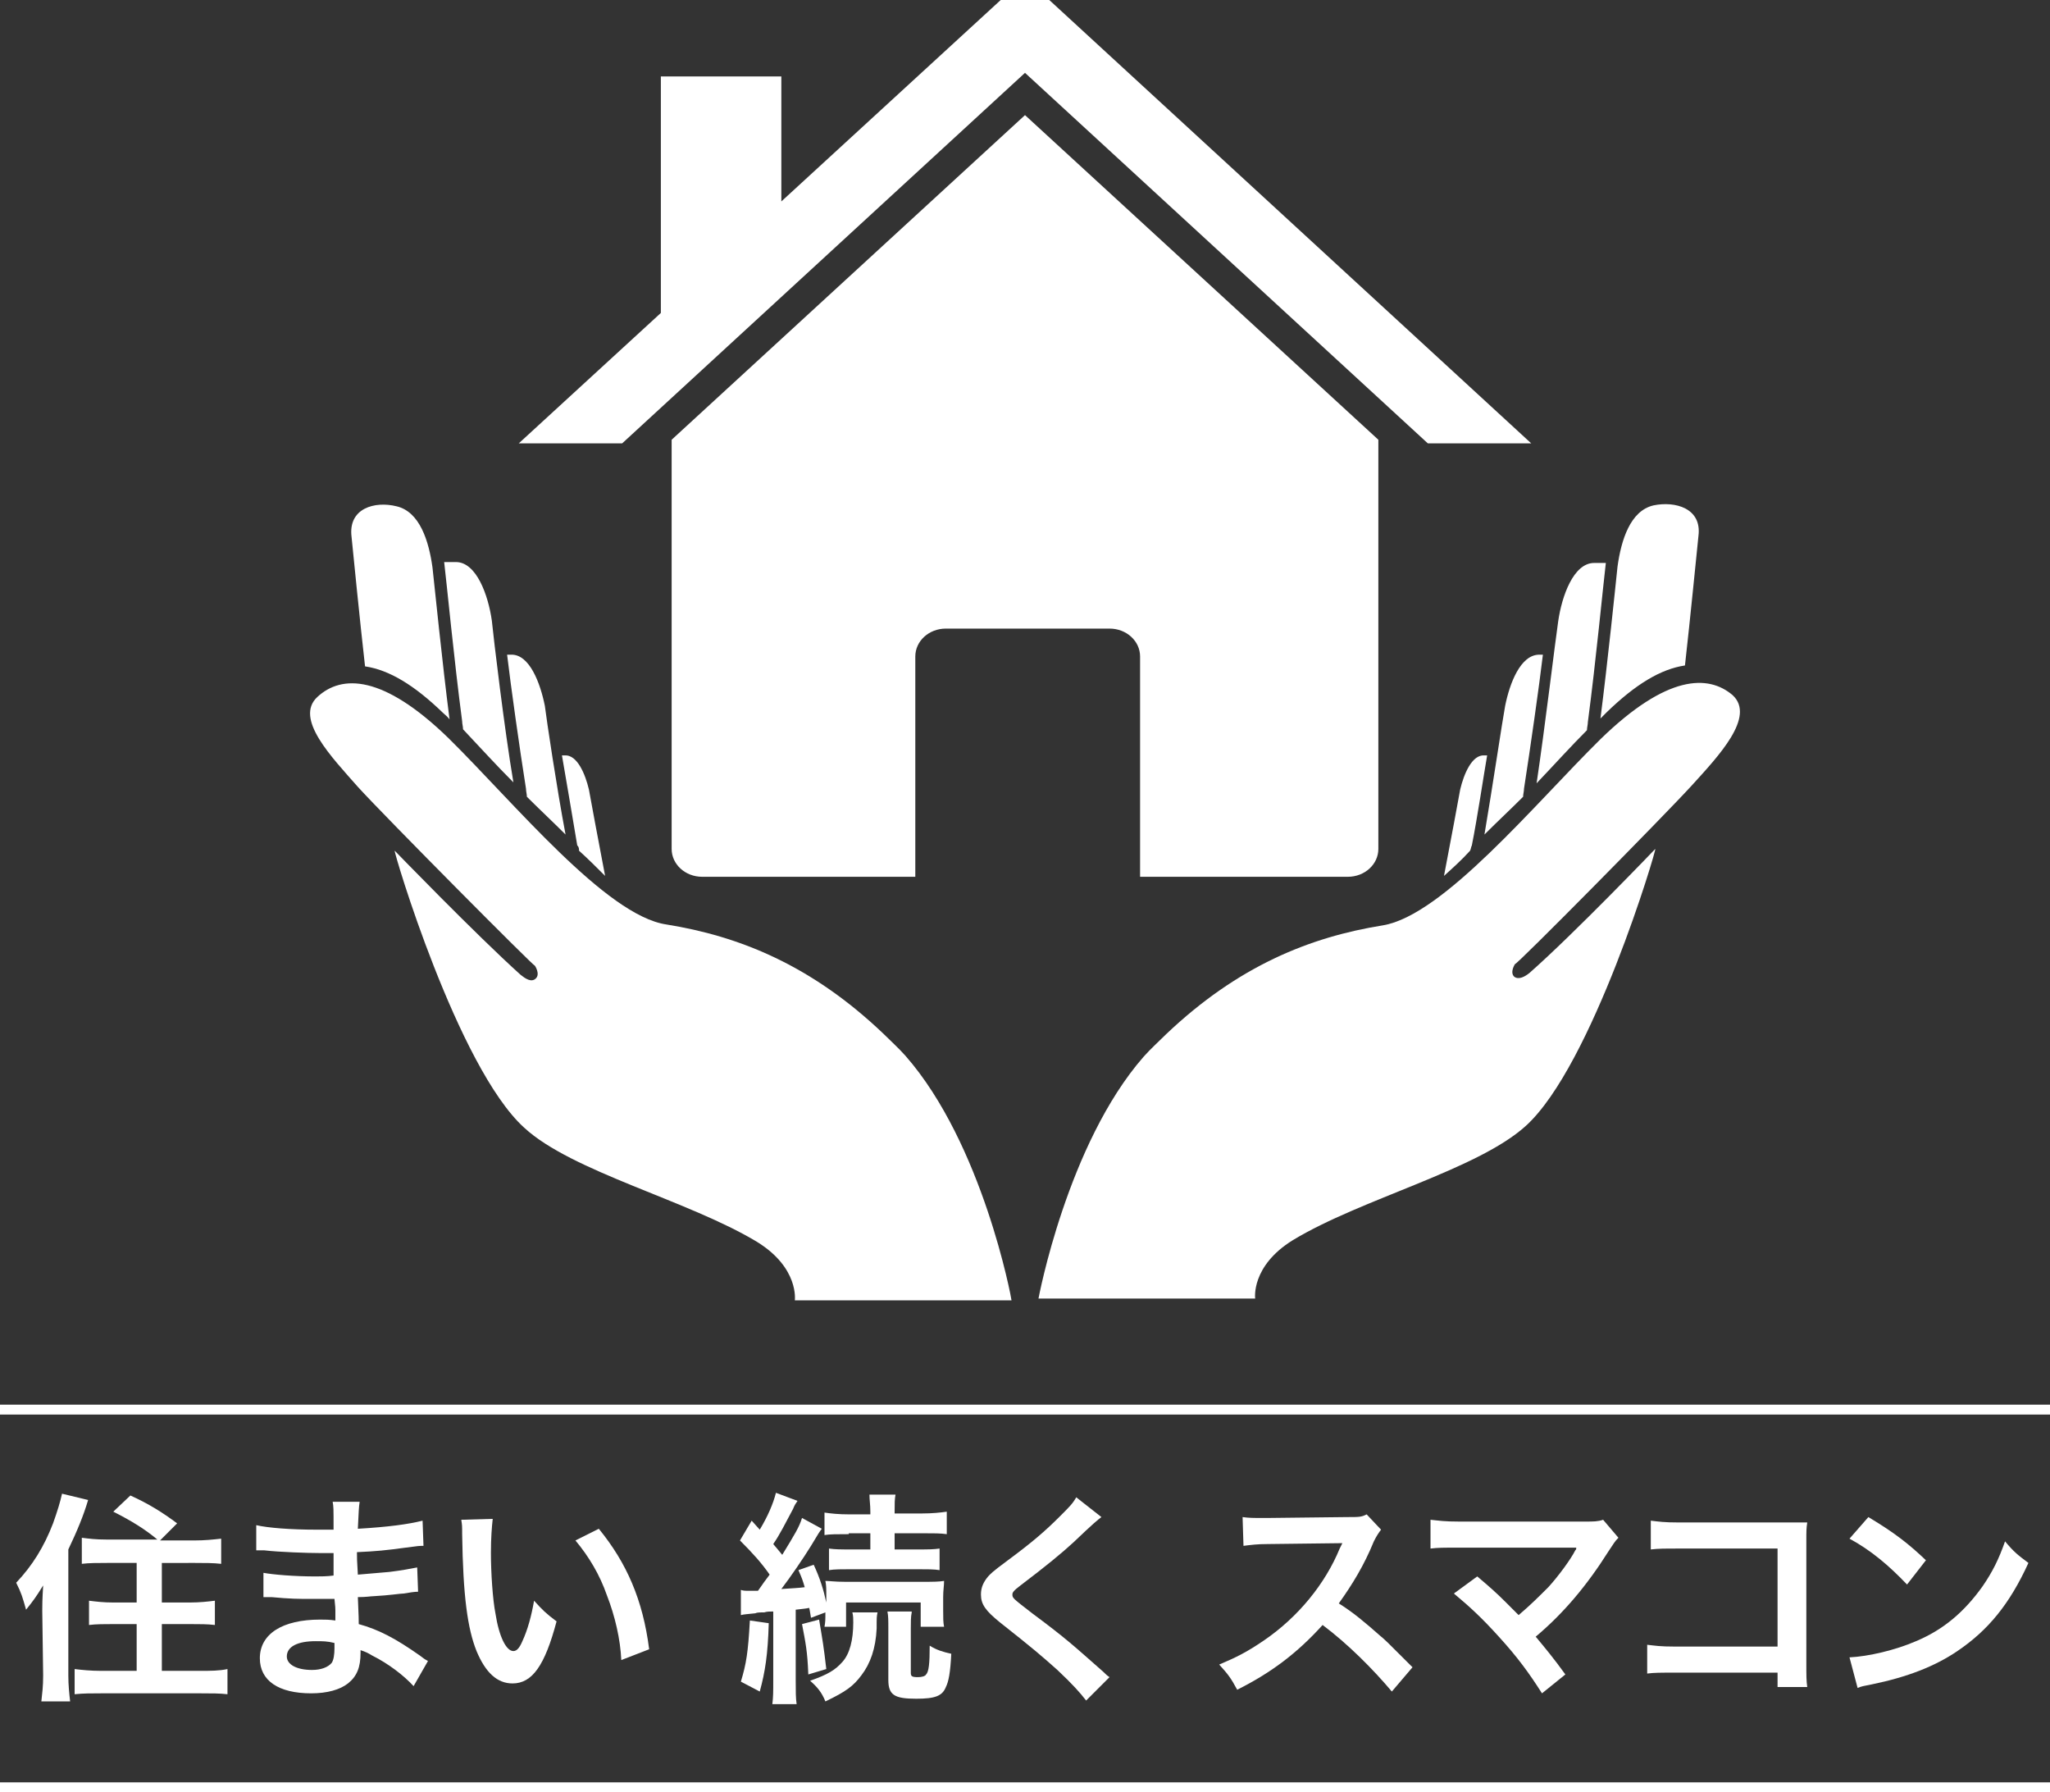
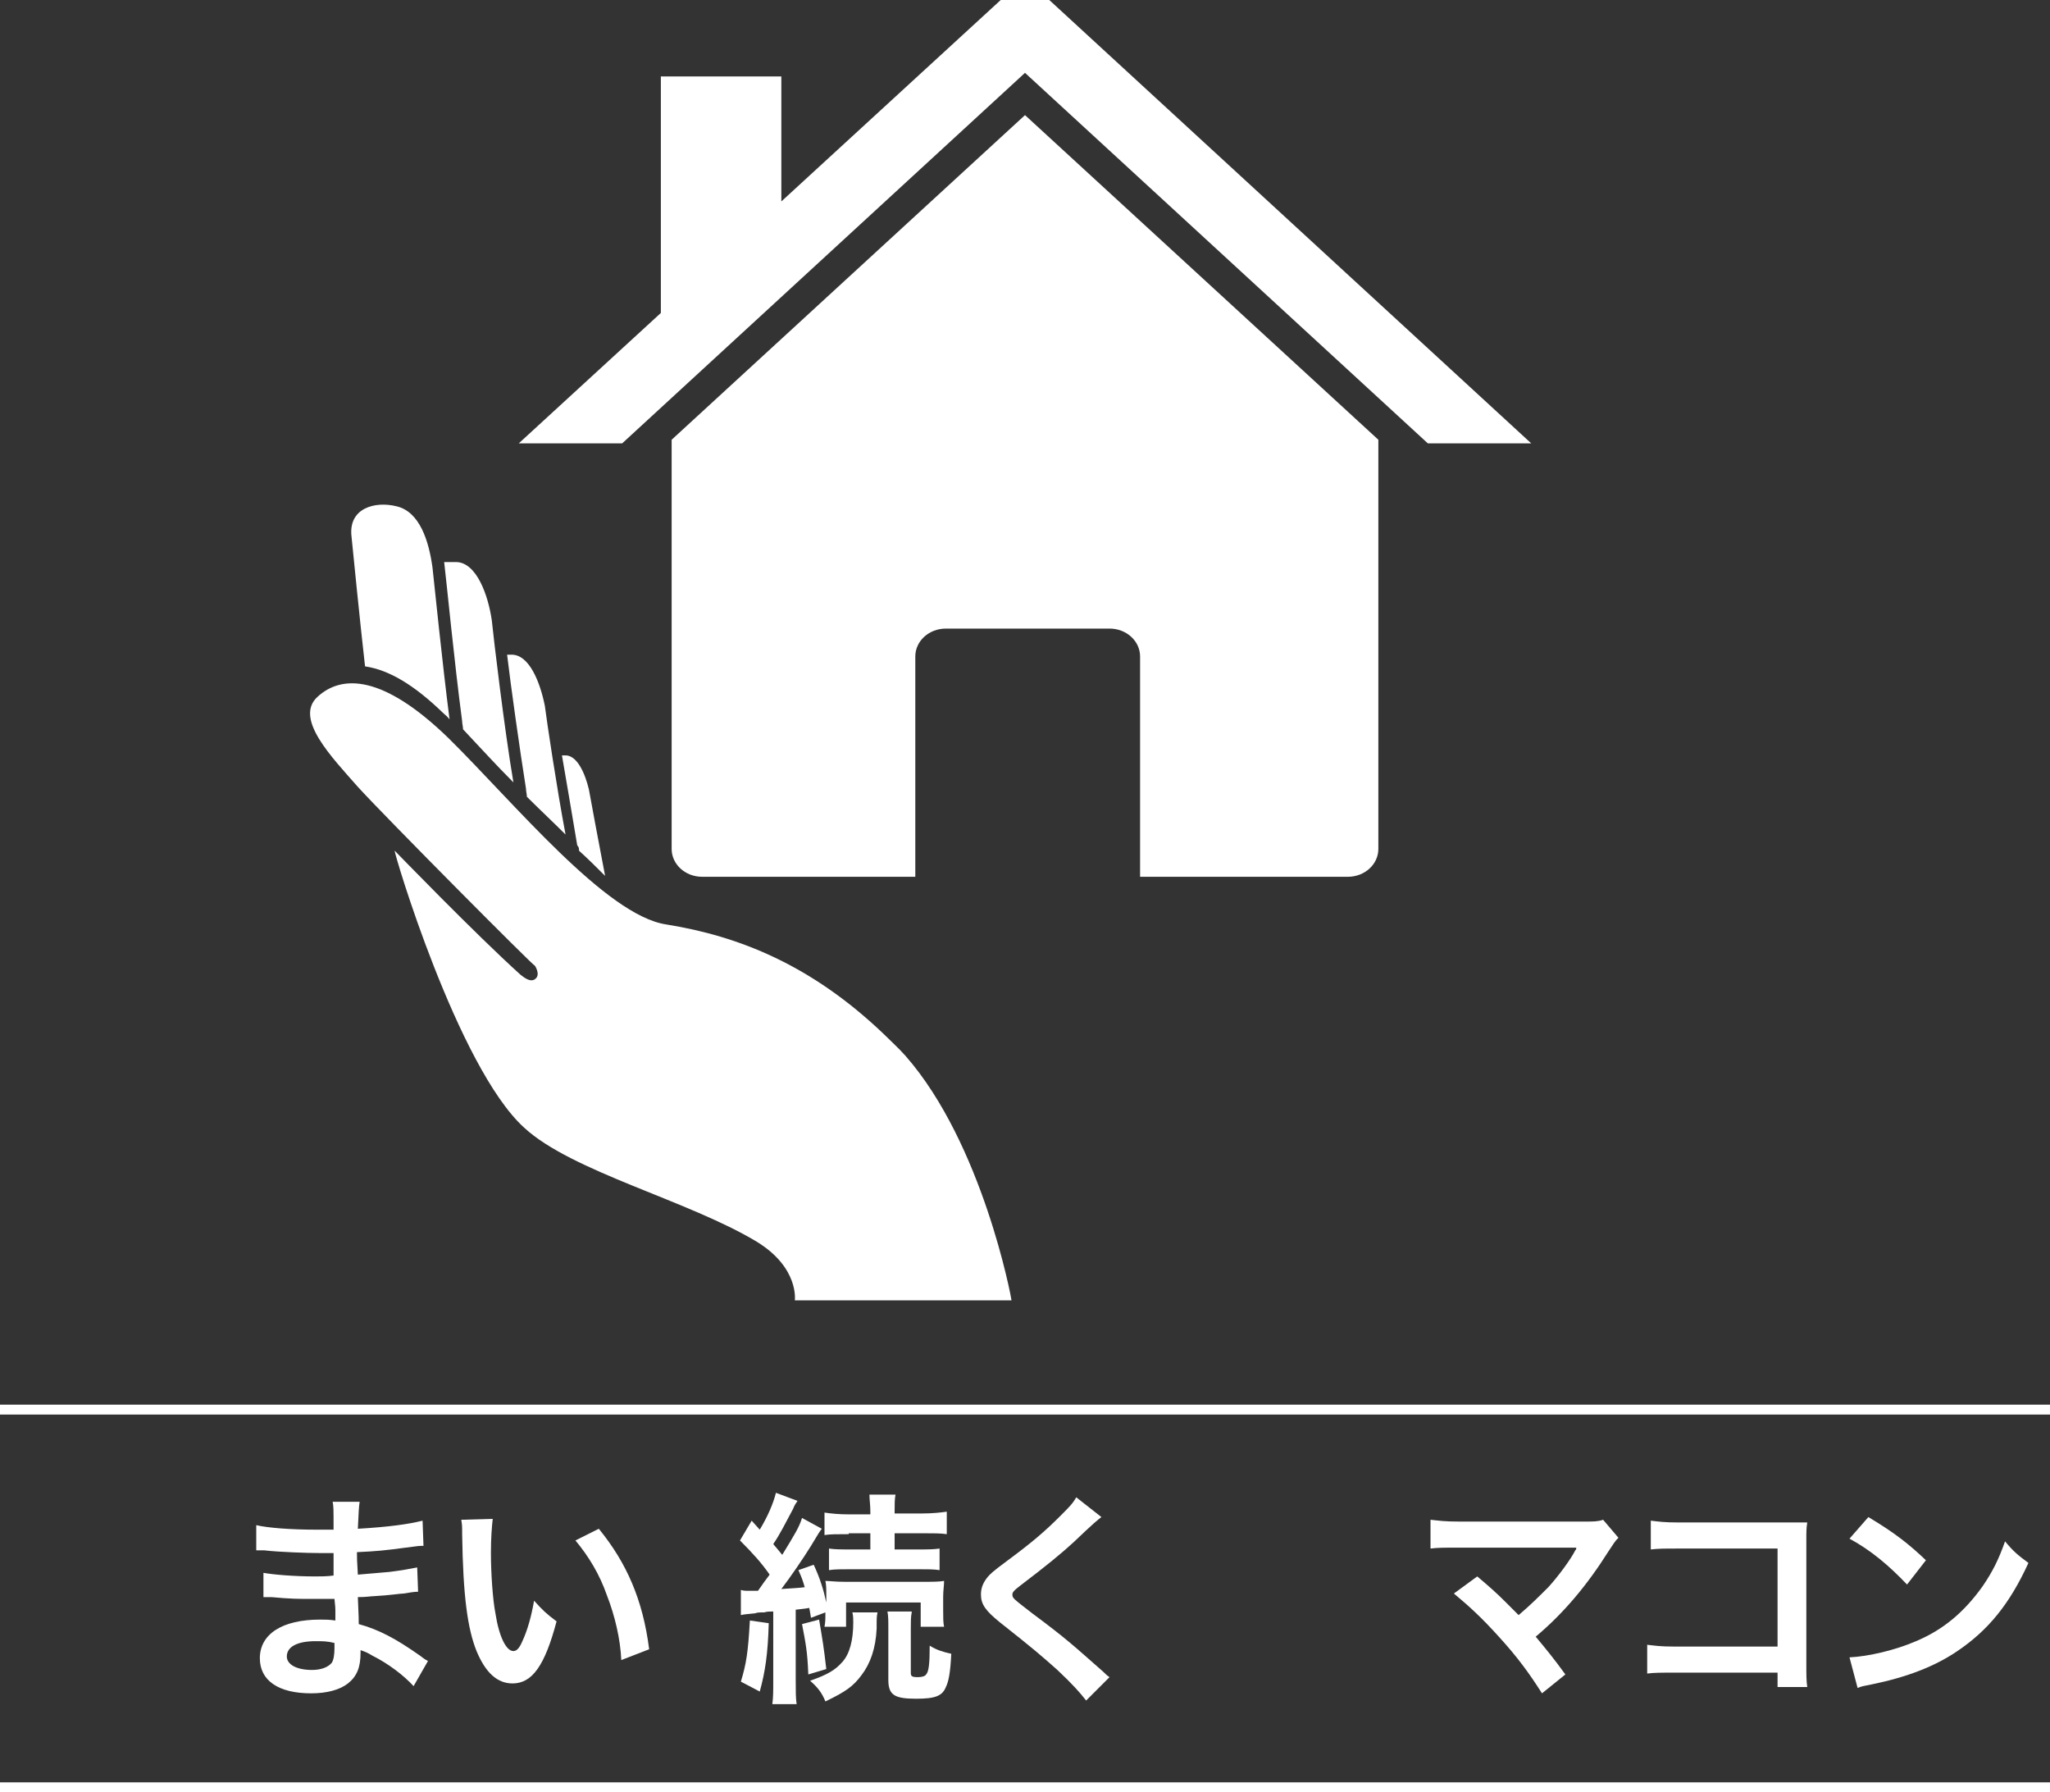
<svg xmlns="http://www.w3.org/2000/svg" version="1.1" id="Calque_1" x="0px" y="0px" viewBox="0 0 228 199.3" style="enable-background:new 0 0 228 199.3;" xml:space="preserve">
  <rect x="0" y="0" width="228" height="199.3" fill="#333333" stroke="none" />
  <style type="text/css">
	.st0{fill:#FFFFFF;}
</style>
  <g>
    <g>
      <g>
        <path class="st0" d="M116.7,0h-5.4L86.9,22.4V8.5H73.5v26.3L57.7,49.3h11.5L114,8.1l44.8,41.2h11.5L116.7,0z M74.7,48.9v45.5     c0,1.7,1.5,3.1,3.4,3.1h23.7V73c0-1.7,1.5-3.1,3.4-3.1h18.2c1.9,0,3.4,1.4,3.4,3.1v24.5h23.1c1.9,0,3.4-1.4,3.4-3.1V48.9     L114,12.8L74.7,48.9z" />
      </g>
    </g>
  </g>
  <g>
    <g>
      <path class="st0" d="M64.4,94.6c1,0.9,2,1.9,2.9,2.8c-0.7-3.6-1.6-8.5-1.8-9.6c-0.4-1.7-1.3-3.9-2.7-3.8c-0.1,0-0.2,0-0.3,0    c0.4,2.3,1.2,7,1.7,10C64.4,94.2,64.4,94.4,64.4,94.6z M57.1,87c-1-5.9-2.2-16-2.4-18c-0.4-2.8-1.7-6.5-4-6.5c-0.4,0-0.8,0-1.3,0    c0.3,2.5,1.1,10.9,2,17.7c0,0.3,0.1,0.6,0.1,0.9C53.3,83,55.1,85,57.1,87z M62.9,92.8c-1-5.3-2.1-12.7-2.3-14.3    c-0.5-2.5-1.7-5.8-3.8-5.7c-0.1,0-0.3,0-0.4,0c0.4,3.4,1.4,10.5,2.1,14.9c0,0.3,0.1,0.6,0.1,0.9C60,90,61.5,91.4,62.9,92.8z     M39.1,59.7c0.2,2,0.9,9.1,1.5,14.4c2.7,0.4,5.5,2.1,8.7,5.2c0.2,0.2,0.5,0.4,0.7,0.7c-0.8-6.2-1.7-15.1-1.9-16.9    c-0.4-2.9-1.4-6.2-4-6.8C41.7,55.7,38.7,56.5,39.1,59.7z M100.7,117.4c-0.8-0.9-1.7-1.7-2.5-2.5c-8-7.6-16-10.8-24.1-12.1    c-6.7-1-16.9-13.5-24.2-20.7C42.6,75,38,75,35.3,77.5c-2.6,2.4,1.6,6.7,4.5,10c3.1,3.4,19.6,20,19.7,19.9c0,0,0.6,0.9,0.1,1.4    s-1.2,0-1.7-0.4c-5-4.5-14-13.8-14-13.8c-0.2-0.1,7,24.1,14.4,30.8c5.3,4.9,18.3,8.1,25.9,12.7c4.7,2.9,4.2,6.5,4.2,6.5h24.1    C112.5,144.4,109.3,127.2,100.7,117.4z" />
-       <path class="st0" d="M163.7,94c0.6-3,1.3-7.7,1.7-10c-0.1,0-0.2,0-0.3,0c-1.4-0.1-2.3,2.1-2.7,3.8c-0.2,1.1-1.1,6-1.8,9.6    c1-0.9,2-1.8,2.9-2.8C163.6,94.4,163.6,94.2,163.7,94z M176.5,81.2c0-0.3,0.1-0.6,0.1-0.9c0.9-6.8,1.7-15.2,2-17.7    c-0.4,0-0.8,0-1.3,0c-2.3,0-3.6,3.7-4,6.5c-0.3,2-1.5,12-2.4,18C172.9,85,174.7,83,176.5,81.2z M169.4,88.6c0-0.3,0.1-0.6,0.1-0.9    c0.7-4.5,1.7-11.5,2.1-14.9c-0.1,0-0.3,0-0.4,0c-2.1,0-3.3,3.2-3.8,5.7c-0.3,1.6-1.4,9-2.3,14.3C166.5,91.4,168,90,169.4,88.6z     M183.9,56.2c-2.6,0.6-3.6,3.9-4,6.8c-0.2,1.9-1.1,10.7-1.9,16.9c0.2-0.2,0.5-0.5,0.7-0.7c3.2-3.1,6-4.8,8.7-5.2    c0.6-5.3,1.3-12.5,1.5-14.4C189.3,56.5,186.3,55.7,183.9,56.2z M115.5,144.4h24.1c0,0-0.5-3.6,4.2-6.5c7.6-4.6,20.5-7.8,25.9-12.7    c7.4-6.7,14.6-30.9,14.4-30.8c0,0-9,9.4-14,13.8c-0.5,0.4-1.2,0.8-1.7,0.4c-0.5-0.5,0.1-1.4,0.1-1.4c0.1,0.2,16.6-16.5,19.7-19.9    c2.9-3.2,7.1-7.6,4.5-10C190,75,185.4,75,178,82.2c-7.3,7.2-17.5,19.6-24.2,20.7c-8.1,1.3-16.1,4.5-24.1,12.1    c-0.8,0.8-1.7,1.6-2.5,2.5C118.7,127.2,115.5,144.4,115.5,144.4z" />
    </g>
  </g>
  <g>
    <g>
-       <path class="st0" d="M4.7,179.1c0-0.6,0-1.1,0.1-2.8C4,177.6,3.7,178,2.9,179c-0.4-1.4-0.5-1.8-1.1-3c1.8-1.9,3.1-4,4.1-6.6    c0.5-1.4,0.8-2.4,1-3.3l2.9,0.7c-0.5,1.7-1.2,3.4-2.2,5.5v14c0,1.1,0.1,2,0.2,2.9H4.6c0.1-1,0.2-1.6,0.2-2.9L4.7,179.1L4.7,179.1z     M17.5,171.2c-1.3-1.1-2.9-2.1-4.9-3.1l1.9-1.8c2,0.9,3.6,1.9,5.2,3.1l-1.9,1.9h3.8c1.2,0,2.1-0.1,3-0.2v2.8    c-0.9-0.1-1.8-0.1-2.9-0.1H18v4.4h3.1c1.1,0,2-0.1,2.8-0.2v2.7c-0.8-0.1-1.7-0.1-2.7-0.1H18v5.2h4.3c1.1,0,2.1,0,3-0.2v2.8    c-0.9-0.1-1.7-0.1-3-0.1h-11c-1.2,0-2,0-3,0.1v-2.8c0.8,0.1,1.8,0.2,2.9,0.2h4v-5.2h-2.6c-1,0-1.9,0-2.7,0.1V178    c0.8,0.1,1.6,0.2,2.7,0.2h2.6v-4.4h-3.3c-1,0-2,0-2.8,0.1V171c0.8,0.1,1.5,0.2,2.8,0.2H17.5z" />
      <path class="st0" d="M46,187.5c-1.1-1.2-2.8-2.5-4.6-3.4c-0.5-0.3-0.7-0.4-1.3-0.6c0,0.1,0,0.2,0,0.3c0,1.6-0.4,2.6-1.4,3.4    c-0.9,0.7-2.3,1.1-4.1,1.1c-3.6,0-5.7-1.4-5.7-3.9c0-2.7,2.5-4.3,6.7-4.3c0.6,0,1,0,1.7,0.1c0-0.3,0-0.3,0-0.6c0-0.1,0-0.3,0-0.5    c0-0.3,0-0.3-0.1-1.3c-1.2,0-2,0-2.5,0c-1.5,0-2.4,0-4.5-0.2c-0.3,0-0.6,0-0.9,0v-2.7c1.1,0.2,3.4,0.4,5.8,0.4c0.5,0,1.3,0,2-0.1    c0-0.2,0-1.1,0-2.5c-0.8,0-1.2,0-1.6,0c-1.2,0-4.4-0.1-6.1-0.3c-0.3,0-0.5,0-0.5,0c-0.1,0-0.2,0-0.4,0v-2.8    c1.3,0.3,3.8,0.5,6.7,0.5c0.4,0,1.2,0,1.9,0c0-2.5,0-2.5-0.1-3.1h3c-0.1,0.7-0.1,1-0.2,3c3.4-0.2,5.6-0.5,7.2-0.9l0.1,2.8    c-0.5,0-0.5,0-2,0.2c-2.2,0.3-3.2,0.4-5.4,0.5c0,0.6,0,0.9,0.1,2.5c1.2-0.1,1.2-0.1,3.5-0.3c1.6-0.2,2-0.3,3.1-0.5l0.1,2.7    c-0.4,0-1,0.1-1.6,0.2c-0.4,0-1.5,0.2-3.4,0.3c-0.3,0-0.7,0.1-1.7,0.1c0.1,2.4,0.1,2.4,0.1,3c2.2,0.6,4.1,1.6,6.8,3.5    c0.4,0.3,0.5,0.4,0.9,0.6L46,187.5z M35.1,182.5c-2,0-3.2,0.6-3.2,1.7c0,0.9,1.1,1.5,2.8,1.5c1,0,1.8-0.3,2.2-0.8    c0.2-0.3,0.3-0.9,0.3-1.6c0-0.1,0-0.6,0-0.6C36.4,182.5,35.9,182.5,35.1,182.5z" />
      <path class="st0" d="M54.8,168.9c-0.1,0.9-0.2,2.1-0.2,3.8c0,2.2,0.2,5.2,0.5,6.7c0.4,2.6,1.2,4.2,2,4.2c0.4,0,0.7-0.4,1-1.1    c0.6-1.3,1-2.8,1.3-4.5c0.9,1,1.3,1.4,2.5,2.3c-1.3,4.9-2.7,6.9-4.9,6.9c-1.7,0-3-1.2-4-3.6c-1-2.5-1.5-6.1-1.6-13    c0-0.9,0-1-0.1-1.6L54.8,168.9L54.8,168.9z M66.6,170c3.1,3.8,4.9,7.9,5.6,13.4l-3.1,1.2c-0.1-2.3-0.7-4.9-1.6-7.2    c-0.8-2.3-2-4.3-3.5-6.1L66.6,170z" />
      <path class="st0" d="M85.5,180.5c-0.1,3.5-0.4,5.4-1,7.6l-2.1-1.1c0.6-2,0.8-3.2,1-6.8L85.5,180.5z M82.4,176.8    c0.3,0.1,0.5,0.1,1,0.1c0.1,0,0.4,0,0.9,0c0.7-1,0.7-1,1.3-1.8c-0.9-1.3-1.9-2.4-3.3-3.8l1.3-2.2l0.9,1c0.9-1.5,1.5-2.9,1.8-4.1    l2.4,0.9c-0.2,0.3-0.3,0.4-0.5,0.9c-0.8,1.5-1.5,2.9-2.2,3.9c0.5,0.6,0.6,0.7,1,1.2c1.4-2.3,1.9-3.1,2.2-4.1l2.2,1.2    c-0.3,0.4-0.3,0.4-1.2,1.9c-0.8,1.3-2.3,3.5-3.3,4.8c1.4-0.1,1.8-0.1,2.6-0.2c-0.2-0.7-0.3-1-0.7-1.9l1.7-0.6    c0.7,1.5,1.1,2.8,1.4,4.2v-0.6c0-1,0-1.3-0.1-1.8c0.5,0,1,0.1,2.2,0.1h8.6c1.1,0,1.8,0,2.4-0.1c0,0.6-0.1,1-0.1,1.8v1.5    c0,0.8,0,1.3,0.1,1.8h-2.6v-2.7h-8.3v2.7h-2.4c0.1-0.6,0.1-0.7,0.1-1.6l-1.6,0.6c-0.1-0.5-0.1-0.7-0.2-1.1    c-0.5,0.1-0.7,0.1-1.5,0.2v7.9c0,1.2,0,1.9,0.1,2.6h-2.7c0.1-0.8,0.1-1.4,0.1-2.6v-7.7c-0.4,0-0.7,0-1,0.1c-0.5,0-0.8,0-1,0.1    c-0.9,0.1-1.2,0.1-1.6,0.2L82.4,176.8z M91.1,180.1c0.4,2.4,0.5,2.9,0.8,5.5l-2,0.6c-0.1-2.6-0.3-3.5-0.7-5.6L91.1,180.1z     M97.6,179.3c-0.1,0.5-0.1,0.5-0.1,1.8c-0.1,2.2-0.7,3.9-1.7,5.2c-0.9,1.2-1.7,1.8-4,2.9c-0.4-1-0.9-1.6-1.7-2.3    c2-0.7,2.8-1.2,3.6-2.1c0.8-0.9,1.2-2.4,1.2-4.4c0-0.4,0-0.7-0.1-1.1L97.6,179.3L97.6,179.3z M94.4,170.6c-1.3,0-2.1,0-2.7,0.1    v-2.5c0.7,0.1,1.5,0.2,2.8,0.2h2.3v-0.3c0-0.8-0.1-1.3-0.1-1.9h2.9c-0.1,0.5-0.1,1-0.1,1.9v0.2h3c1.2,0,2.1-0.1,2.8-0.2v2.5    c-0.7-0.1-1.4-0.1-2.7-0.1h-3.1v1.8h2.5c1.2,0,1.8,0,2.5-0.1v2.4c-0.6-0.1-1.4-0.1-2.5-0.1h-7.3c-1.1,0-1.9,0-2.5,0.1v-2.4    c0.7,0.1,1.3,0.1,2.5,0.1h2.1v-1.8h-2.4V170.6z M101.4,179.3c-0.1,0.5-0.1,1-0.1,1.8v4.9c0,0.4,0.1,0.5,0.8,0.5    c0.4,0,0.8-0.1,0.9-0.3c0.3-0.3,0.4-1.2,0.4-3.2c0.8,0.5,1.5,0.7,2.4,0.9c-0.1,2.1-0.3,3.1-0.6,3.7c-0.4,1-1.2,1.3-3.3,1.3    c-2.4,0-3.1-0.4-3.1-2.1V181c0-0.8,0-1.3-0.1-1.8h2.7V179.3z" />
      <path class="st0" d="M122.5,168.7c-0.4,0.3-0.9,0.7-3.1,2.8c-1.3,1.2-3,2.6-5.9,4.8c-0.8,0.6-0.9,0.8-0.9,1c0,0.4,0,0.4,2.2,2.1    c3.9,2.9,4.6,3.6,7.9,6.5c0.3,0.3,0.4,0.4,0.7,0.6l-2.6,2.6c-0.7-0.9-1.5-1.8-3.2-3.4c-1.8-1.6-2.6-2.3-6.4-5.3    c-1.6-1.3-2.1-2-2.1-3.1c0-0.8,0.3-1.4,0.8-2c0.3-0.3,0.3-0.4,2.2-1.8c2.7-2,4.1-3.2,5.8-4.9c1.1-1.1,1.4-1.4,1.8-2.1L122.5,168.7    z" />
-       <path class="st0" d="M154.8,188.1c-2.1-2.5-4.9-5.3-7.7-7.4c-2.8,3.1-5.7,5.3-9.5,7.2c-0.7-1.3-1-1.7-2-2.8c1.9-0.8,3.1-1.4,5-2.7    c3.8-2.6,6.8-6.3,8.4-10.2l0.3-0.6c-0.4,0-0.4,0-8.3,0.1c-1.2,0-1.9,0.1-2.7,0.2l-0.1-3.2c0.7,0.1,1.2,0.1,2.2,0.1    c0.1,0,0.3,0,0.6,0l8.8-0.1c1.4,0,1.6,0,2.2-0.3l1.6,1.7c-0.3,0.4-0.5,0.7-0.8,1.3c-1.1,2.7-2.4,4.8-3.9,6.9    c1.6,1,2.9,2.1,4.6,3.6c0.6,0.5,0.6,0.5,3.6,3.5L154.8,188.1z" />
      <path class="st0" d="M164.3,175.3c1.3,1.1,2.1,1.8,3.1,2.8c1.4,1.4,1.4,1.4,1.5,1.5c1.3-1.1,2.3-2.1,3.3-3.1    c1.1-1.2,2.5-3.1,3-4.1c0.1-0.1,0.1-0.1,0.1-0.2c0-0.1,0-0.1,0.1-0.1c-0.3,0-0.6,0-1.2,0h-9.1c-0.9,0-1.6,0-2.8,0    c-2,0-2.3,0-3.2,0.1V169c1,0.1,1.5,0.2,3.2,0.2h13.9c1.1,0,1.5,0,2.1-0.2l1.7,2c-0.4,0.4-0.5,0.6-1.1,1.5c-2.4,3.8-5,6.9-8.1,9.5    c1,1.2,2,2.4,3.3,4.2l-2.6,2.1c-1.4-2.2-2.7-4-4.8-6.3c-1.9-2.1-3.2-3.3-5-4.8L164.3,175.3z" />
      <path class="st0" d="M186.3,186c-1.7,0-2.3,0-3.1,0.1v-3.2c0.9,0.1,1.4,0.2,3.1,0.2h11.4v-10.9h-10.9c-1.8,0-2.3,0-3.2,0.1v-3.2    c0.9,0.1,1.4,0.2,3.2,0.2h12c1.3,0,1.3,0,2.2,0c-0.1,0.7-0.1,0.9-0.1,2.1V185c0,1.3,0,1.9,0.1,2.6h-3.3V186H186.3z" />
      <path class="st0" d="M205.7,184.3c2.1-0.1,5.1-0.8,7.4-1.8c3.1-1.3,5.4-3.3,7.4-6.1c1.1-1.6,1.8-3,2.5-5c1,1.2,1.4,1.5,2.6,2.4    c-2.1,4.6-4.5,7.5-7.9,9.8c-2.5,1.7-5.6,2.9-9.5,3.7c-1,0.2-1.1,0.2-1.6,0.4L205.7,184.3z M207.8,168.7c3,1.8,4.5,3,6.4,4.8    l-2.1,2.7c-2-2.1-4-3.8-6.4-5.1L207.8,168.7z" />
    </g>
  </g>
  <rect y="156.2" class="st0" width="228" height="1.1" />
  <rect y="198.2" class="st0" width="228" height="1.1" />
</svg>